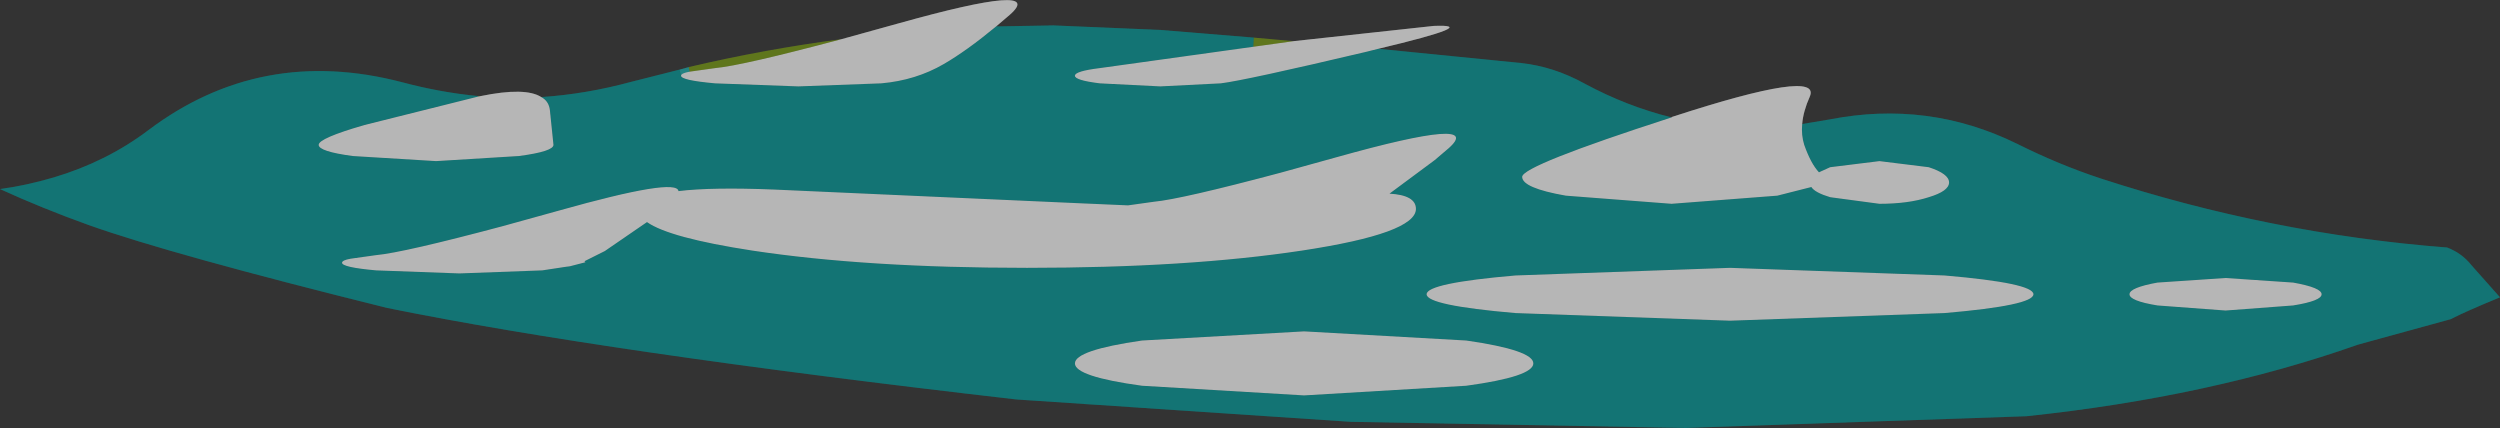
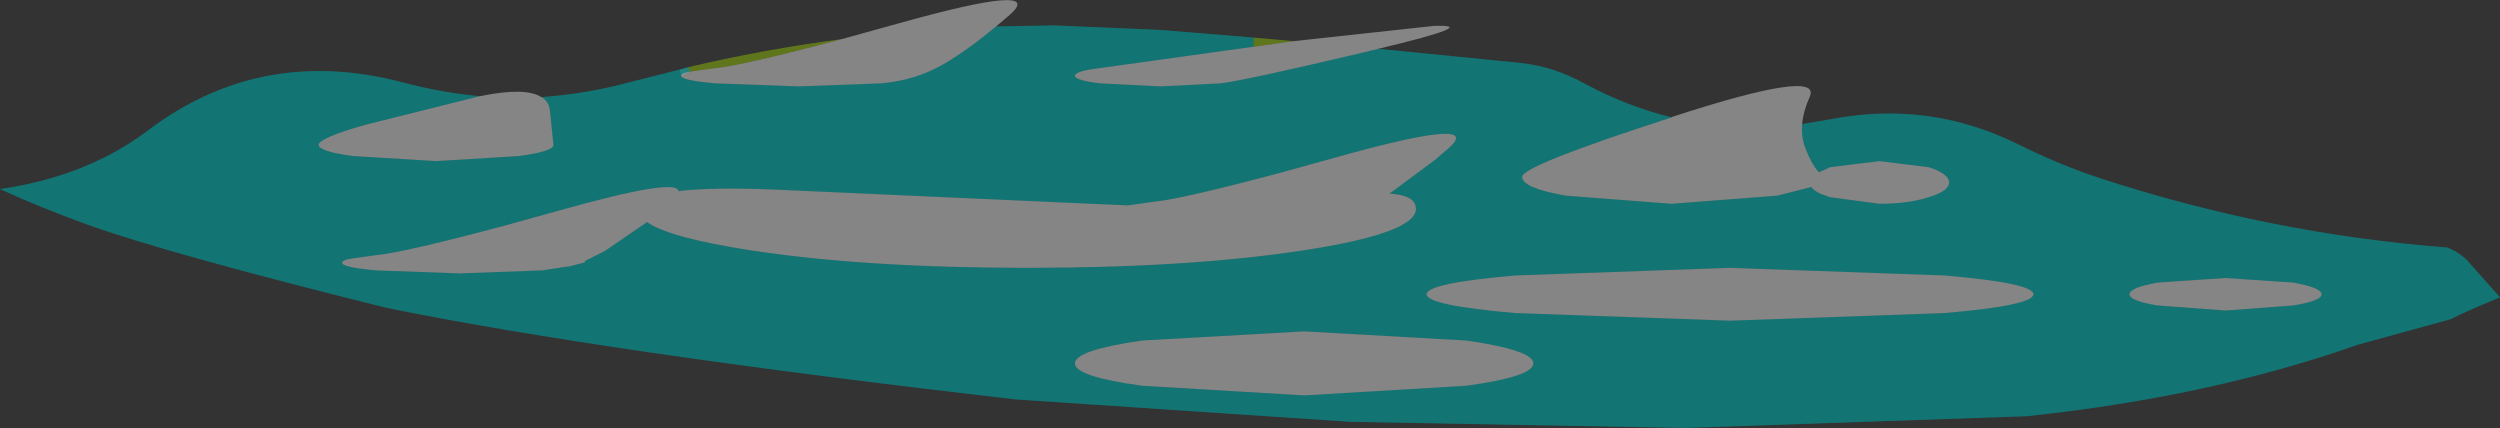
<svg xmlns="http://www.w3.org/2000/svg" height="42.15px" width="245.95px">
  <rect width="100%" height="100%" fill="#333333" stroke="none" />
  <g transform="matrix(1.0, 0.0, 0.0, 1.0, 123.95, 21.05)">
    <path d="M40.5 -9.5 Q25.8 -4.75 25.8 -3.65 25.8 -2.55 30.1 -1.8 L40.5 -1.0 50.9 -1.8 54.25 -2.65 Q54.6 -2.1 56.1 -1.65 L60.95 -1.0 Q63.8 -1.0 65.8 -1.65 67.8 -2.25 67.8 -3.1 67.8 -3.95 65.8 -4.6 L60.95 -5.2 56.1 -4.6 55.0 -4.1 Q54.2 -4.95 53.55 -6.8 53.25 -7.75 53.35 -8.85 L56.05 -9.3 Q65.75 -11.2 74.5 -6.9 78.6 -4.85 82.7 -3.5 99.4 1.95 116.8 3.3 118.25 3.85 119.2 5.05 L122.0 8.2 Q118.6 9.6 117.15 10.35 L108.05 12.85 Q93.45 18.0 75.4 19.9 L41.9 21.05 8.95 20.45 -23.95 18.25 Q-64.4 13.6 -85.85 9.25 -107.2 3.95 -115.2 1.1 -119.8 -0.55 -123.95 -2.45 -121.35 -2.8 -118.65 -3.6 -113.45 -5.15 -109.35 -8.25 -98.25 -16.6 -84.35 -12.95 -80.6 -11.95 -76.9 -11.6 L-76.9 -11.55 -88.1 -8.75 Q-92.6 -7.45 -92.6 -6.8 -92.6 -6.15 -89.25 -5.7 L-81.05 -5.2 -72.9 -5.7 Q-69.5 -6.15 -69.5 -6.8 L-69.85 -10.2 Q-69.95 -11.1 -70.7 -11.5 -66.25 -11.8 -61.85 -13.0 L-57.1 -14.2 -56.95 -13.6 Q-56.95 -13.15 -53.6 -12.85 L-45.4 -12.55 -37.25 -12.85 Q-33.85 -13.15 -31.1 -14.75 -28.85 -16.05 -25.95 -18.45 L-20.3 -18.55 -9.75 -18.1 -0.6 -17.35 -0.65 -16.45 -15.75 -14.35 Q-18.2 -14.05 -18.2 -13.6 -18.2 -13.15 -15.75 -12.85 L-9.8 -12.55 -3.85 -12.85 Q-1.4 -13.15 10.45 -15.95 L11.65 -16.25 25.7 -14.85 Q28.9 -14.5 31.9 -12.85 36.05 -10.6 40.5 -9.5 M20.3 16.9 Q26.9 16.0 26.9 14.7 26.9 13.4 20.3 12.45 L4.35 11.55 -11.6 12.45 Q-18.2 13.4 -18.2 14.7 -18.2 16.0 -11.6 16.9 L4.35 17.85 20.3 16.9 M17.2 -5.3 L18.55 -6.45 Q22.25 -9.7 7.6 -5.6 L2.0 -4.05 Q-7.75 -1.45 -10.45 -1.2 L-12.95 -0.85 -13.05 -0.85 -17.65 -1.05 -47.75 -2.4 Q-53.9 -2.65 -57.2 -2.25 -57.35 -3.6 -68.9 -0.35 L-74.5 1.2 Q-84.25 3.8 -86.95 4.05 L-89.45 4.4 Q-90.3 4.55 -90.3 4.8 -90.3 5.25 -86.95 5.55 L-78.75 5.85 -70.6 5.55 -68.3 5.2 -67.9 5.15 -66.35 4.75 -66.45 4.65 -64.45 3.65 -60.3 0.8 Q-58.1 2.35 -49.95 3.6 -38.75 5.3 -22.9 5.3 -7.05 5.3 4.15 3.6 15.35 1.9 15.35 -0.5 15.35 -1.85 12.75 -2.0 L17.2 -5.3 M76.1 7.9 Q76.1 6.8 67.35 6.05 L46.25 5.3 25.15 6.05 Q16.4 6.8 16.4 7.9 16.4 9.0 25.15 9.75 L46.25 10.5 67.35 9.75 Q76.1 9.0 76.1 7.9 M88.3 6.75 Q85.55 7.25 85.55 7.9 85.55 8.55 88.3 9.0 L95.0 9.5 101.65 9.0 Q104.45 8.55 104.45 7.9 104.45 7.25 101.65 6.75 L95.0 6.3 88.3 6.75" fill="#009999" fill-opacity="0.4" fill-rule="evenodd" stroke="none" />
-     <path d="M53.35 -8.85 Q53.25 -7.75 53.55 -6.8 54.2 -4.95 55.0 -4.1 L56.1 -4.6 60.95 -5.2 65.8 -4.6 Q67.8 -3.95 67.8 -3.1 67.8 -2.25 65.8 -1.65 63.8 -1.0 60.95 -1.0 L56.1 -1.65 Q54.6 -2.1 54.25 -2.65 L50.9 -1.8 40.5 -1.0 30.1 -1.8 Q25.8 -2.55 25.8 -3.65 25.8 -4.75 40.5 -9.5 L40.55 -9.55 Q55.3 -14.35 54.1 -11.55 53.45 -10.1 53.35 -8.85 M11.65 -16.25 L10.45 -15.95 Q-1.4 -13.15 -3.85 -12.85 L-9.8 -12.55 -15.75 -12.85 Q-18.2 -13.15 -18.2 -13.6 -18.2 -14.05 -15.75 -14.35 L-0.65 -16.45 3.3 -17.0 17.1 -18.5 Q21.95 -18.7 11.65 -16.25 M-25.95 -18.45 Q-28.85 -16.05 -31.1 -14.75 -33.85 -13.15 -37.25 -12.85 L-45.4 -12.55 -53.6 -12.85 Q-56.95 -13.15 -56.95 -13.6 -56.95 -13.85 -56.1 -14.0 L-53.6 -14.35 Q-50.9 -14.6 -41.15 -17.2 L-35.55 -18.75 Q-20.9 -22.85 -24.6 -19.6 L-25.95 -18.45 M-70.7 -11.5 Q-69.95 -11.1 -69.85 -10.2 L-69.5 -6.8 Q-69.5 -6.15 -72.9 -5.7 L-81.05 -5.2 -89.25 -5.7 Q-92.6 -6.15 -92.6 -6.8 -92.6 -7.45 -88.1 -8.75 L-76.9 -11.55 -76.65 -11.6 Q-72.25 -12.5 -70.7 -11.5 M88.3 6.75 L95.0 6.3 101.65 6.75 Q104.45 7.25 104.45 7.9 104.45 8.55 101.65 9.0 L95.0 9.5 88.3 9.0 Q85.55 8.55 85.55 7.9 85.55 7.25 88.3 6.75 M76.1 7.9 Q76.1 9.0 67.35 9.75 L46.25 10.5 25.15 9.75 Q16.4 9.0 16.4 7.9 16.4 6.8 25.15 6.05 L46.25 5.3 67.35 6.05 Q76.1 6.8 76.1 7.9 M17.2 -5.3 L12.75 -2.0 Q15.35 -1.85 15.35 -0.5 15.35 1.9 4.15 3.6 -7.05 5.3 -22.9 5.3 -38.75 5.3 -49.95 3.6 -58.1 2.35 -60.3 0.8 L-64.45 3.65 -66.45 4.65 -66.35 4.75 -67.9 5.15 -68.3 5.2 -70.6 5.55 -78.75 5.85 -86.95 5.55 Q-90.3 5.25 -90.3 4.8 -90.3 4.55 -89.45 4.4 L-86.95 4.05 Q-84.25 3.8 -74.5 1.2 L-68.9 -0.35 Q-57.35 -3.6 -57.2 -2.25 -53.9 -2.65 -47.75 -2.4 L-17.65 -1.05 -13.05 -0.85 -12.95 -0.85 -10.45 -1.2 Q-7.75 -1.45 2.0 -4.05 L7.6 -5.6 Q22.25 -9.7 18.55 -6.45 L17.2 -5.3 M20.3 16.9 L4.35 17.85 -11.6 16.9 Q-18.2 16.0 -18.2 14.7 -18.2 13.4 -11.6 12.45 L4.35 11.55 20.3 12.45 Q26.9 13.4 26.9 14.7 26.9 16.0 20.3 16.9" fill="#ffffff" fill-opacity="0.4" fill-rule="evenodd" stroke="none" />
    <path d="M-0.65 -16.45 L-0.6 -17.35 3.3 -17.0 -0.65 -16.45 M-76.9 -11.55 L-76.9 -11.6 -76.65 -11.6 -76.9 -11.55 M-56.1 -14.0 L-56.2 -14.45 Q-48.75 -16.2 -41.15 -17.2 -50.9 -14.6 -53.6 -14.35 L-56.1 -14.0" fill="#99cc00" fill-opacity="0.251" fill-rule="evenodd" stroke="none" />
-     <path d="M-56.95 -13.6 L-57.1 -14.2 -56.2 -14.45 -56.1 -14.0 Q-56.95 -13.85 -56.95 -13.6" fill="#0afefe" fill-opacity="0.22" fill-rule="evenodd" stroke="none" />
+     <path d="M-56.95 -13.6 L-57.1 -14.2 -56.2 -14.45 -56.1 -14.0 " fill="#0afefe" fill-opacity="0.22" fill-rule="evenodd" stroke="none" />
    <path d="M40.5 -9.5 Q25.8 -4.75 25.8 -3.65 25.8 -2.55 30.1 -1.8 L40.5 -1.0 50.9 -1.8 54.25 -2.65 Q54.6 -2.1 56.1 -1.65 L60.95 -1.0 Q63.8 -1.0 65.8 -1.65 67.8 -2.25 67.8 -3.1 67.8 -3.95 65.8 -4.6 L60.95 -5.2 56.1 -4.6 55.0 -4.1 Q54.2 -4.95 53.55 -6.8 53.25 -7.75 53.35 -8.85 L56.05 -9.3 Q65.75 -11.2 74.5 -6.9 78.6 -4.85 82.7 -3.5 99.4 1.95 116.8 3.3 118.25 3.85 119.2 5.05 L122.0 8.2 Q118.6 9.6 117.15 10.35 L108.05 12.85 Q93.45 18.0 75.4 19.9 L41.9 21.05 8.95 20.45 -23.95 18.25 Q-64.4 13.6 -85.85 9.25 -107.2 3.95 -115.2 1.1 -119.8 -0.55 -123.95 -2.45 -121.35 -2.8 -118.65 -3.6 -113.45 -5.15 -109.35 -8.25 -98.25 -16.6 -84.35 -12.95 -80.6 -11.95 -76.9 -11.6 L-76.9 -11.55 -88.1 -8.75 Q-92.6 -7.45 -92.6 -6.8 -92.6 -6.15 -89.25 -5.7 L-81.05 -5.2 -72.9 -5.7 Q-69.5 -6.15 -69.5 -6.8 L-69.85 -10.2 Q-69.95 -11.1 -70.7 -11.5 -66.25 -11.8 -61.85 -13.0 L-57.1 -14.2 -56.95 -13.6 Q-56.95 -13.15 -53.6 -12.85 L-45.4 -12.55 -37.25 -12.85 Q-33.85 -13.15 -31.1 -14.75 -28.85 -16.05 -25.95 -18.45 L-20.3 -18.55 -9.75 -18.1 -0.6 -17.35 -0.65 -16.45 -15.75 -14.35 Q-18.2 -14.05 -18.2 -13.6 -18.2 -13.15 -15.75 -12.85 L-9.8 -12.55 -3.85 -12.85 Q-1.4 -13.15 10.45 -15.95 L11.65 -16.25 25.7 -14.85 Q28.9 -14.5 31.9 -12.85 36.05 -10.6 40.5 -9.5 M20.3 16.9 Q26.9 16.0 26.9 14.7 26.9 13.4 20.3 12.45 L4.35 11.55 -11.6 12.45 Q-18.2 13.4 -18.2 14.7 -18.2 16.0 -11.6 16.9 L4.35 17.85 20.3 16.9 M17.2 -5.3 L18.55 -6.45 Q22.25 -9.7 7.6 -5.6 L2.0 -4.05 Q-7.75 -1.45 -10.45 -1.2 L-12.95 -0.85 -13.05 -0.85 -17.65 -1.05 -47.75 -2.4 Q-53.9 -2.65 -57.2 -2.25 -57.35 -3.6 -68.9 -0.35 L-74.5 1.2 Q-84.25 3.8 -86.95 4.05 L-89.45 4.4 Q-90.3 4.55 -90.3 4.8 -90.3 5.25 -86.95 5.55 L-78.75 5.85 -70.6 5.55 -68.3 5.2 -67.9 5.15 -66.35 4.75 -66.45 4.65 -64.45 3.65 -60.3 0.8 Q-58.1 2.35 -49.95 3.6 -38.75 5.3 -22.9 5.3 -7.05 5.3 4.15 3.6 15.35 1.9 15.35 -0.5 15.35 -1.85 12.75 -2.0 L17.2 -5.3 M76.1 7.9 Q76.1 6.8 67.35 6.05 L46.25 5.3 25.15 6.05 Q16.4 6.8 16.4 7.9 16.4 9.0 25.15 9.75 L46.25 10.5 67.35 9.75 Q76.1 9.0 76.1 7.9 M88.3 6.75 Q85.55 7.25 85.55 7.9 85.55 8.55 88.3 9.0 L95.0 9.5 101.65 9.0 Q104.45 8.55 104.45 7.9 104.45 7.25 101.65 6.75 L95.0 6.3 88.3 6.75" fill="#009999" fill-opacity="0.4" fill-rule="evenodd" stroke="none" />
    <path d="M53.35 -8.85 Q53.25 -7.75 53.55 -6.8 54.2 -4.95 55.0 -4.1 L56.1 -4.6 60.95 -5.2 65.8 -4.6 Q67.8 -3.95 67.8 -3.1 67.8 -2.25 65.8 -1.65 63.8 -1.0 60.95 -1.0 L56.1 -1.65 Q54.6 -2.1 54.25 -2.65 L50.9 -1.8 40.5 -1.0 30.1 -1.8 Q25.8 -2.55 25.8 -3.65 25.8 -4.75 40.5 -9.5 L40.55 -9.55 Q55.3 -14.35 54.1 -11.55 53.45 -10.1 53.35 -8.85 M11.65 -16.25 L10.45 -15.95 Q-1.4 -13.15 -3.85 -12.85 L-9.8 -12.55 -15.75 -12.85 Q-18.2 -13.15 -18.2 -13.6 -18.2 -14.05 -15.75 -14.35 L-0.65 -16.45 3.3 -17.0 17.1 -18.5 Q21.95 -18.7 11.65 -16.25 M-25.95 -18.45 Q-28.85 -16.05 -31.1 -14.75 -33.85 -13.15 -37.25 -12.85 L-45.4 -12.55 -53.6 -12.85 Q-56.95 -13.15 -56.95 -13.6 -56.95 -13.85 -56.1 -14.0 L-53.6 -14.35 Q-50.9 -14.6 -41.15 -17.2 L-35.55 -18.75 Q-20.9 -22.85 -24.6 -19.6 L-25.95 -18.45 M-70.7 -11.5 Q-69.95 -11.1 -69.85 -10.2 L-69.5 -6.8 Q-69.5 -6.15 -72.9 -5.7 L-81.05 -5.2 -89.25 -5.7 Q-92.6 -6.15 -92.6 -6.8 -92.6 -7.45 -88.1 -8.75 L-76.9 -11.55 -76.65 -11.6 Q-72.25 -12.5 -70.7 -11.5 M88.3 6.75 L95.0 6.3 101.65 6.75 Q104.45 7.25 104.45 7.9 104.45 8.55 101.65 9.0 L95.0 9.5 88.3 9.0 Q85.55 8.55 85.55 7.9 85.55 7.25 88.3 6.75 M76.1 7.9 Q76.1 9.0 67.35 9.75 L46.25 10.5 25.15 9.75 Q16.4 9.0 16.4 7.9 16.4 6.8 25.15 6.05 L46.25 5.3 67.35 6.05 Q76.1 6.8 76.1 7.9 M17.2 -5.3 L12.75 -2.0 Q15.35 -1.85 15.35 -0.5 15.35 1.9 4.15 3.6 -7.05 5.3 -22.9 5.3 -38.75 5.3 -49.95 3.6 -58.1 2.35 -60.3 0.8 L-64.45 3.65 -66.45 4.65 -66.35 4.75 -67.9 5.15 -68.3 5.2 -70.6 5.55 -78.75 5.85 -86.95 5.55 Q-90.3 5.25 -90.3 4.8 -90.3 4.55 -89.45 4.4 L-86.95 4.05 Q-84.25 3.8 -74.5 1.2 L-68.9 -0.35 Q-57.35 -3.6 -57.2 -2.25 -53.9 -2.65 -47.75 -2.4 L-17.65 -1.05 -13.05 -0.85 -12.95 -0.85 -10.45 -1.2 Q-7.75 -1.45 2.0 -4.05 L7.6 -5.6 Q22.25 -9.7 18.55 -6.45 L17.2 -5.3 M20.3 16.9 L4.35 17.85 -11.6 16.9 Q-18.2 16.0 -18.2 14.7 -18.2 13.4 -11.6 12.45 L4.35 11.55 20.3 12.45 Q26.9 13.4 26.9 14.7 26.9 16.0 20.3 16.9" fill="#ffffff" fill-opacity="0.4" fill-rule="evenodd" stroke="none" />
    <path d="M-0.65 -16.45 L-0.6 -17.35 3.3 -17.0 -0.65 -16.45 M-76.9 -11.55 L-76.9 -11.6 -76.65 -11.6 -76.9 -11.55 M-41.15 -17.2 Q-50.9 -14.6 -53.6 -14.35 L-56.1 -14.0 -56.2 -14.45 Q-48.75 -16.2 -41.15 -17.2" fill="#99cc00" fill-opacity="0.251" fill-rule="evenodd" stroke="none" />
    <path d="M-56.95 -13.6 L-57.1 -14.2 -56.2 -14.45 -56.1 -14.0 Q-56.95 -13.85 -56.95 -13.6" fill="#0afefe" fill-opacity="0.22" fill-rule="evenodd" stroke="none" />
  </g>
</svg>